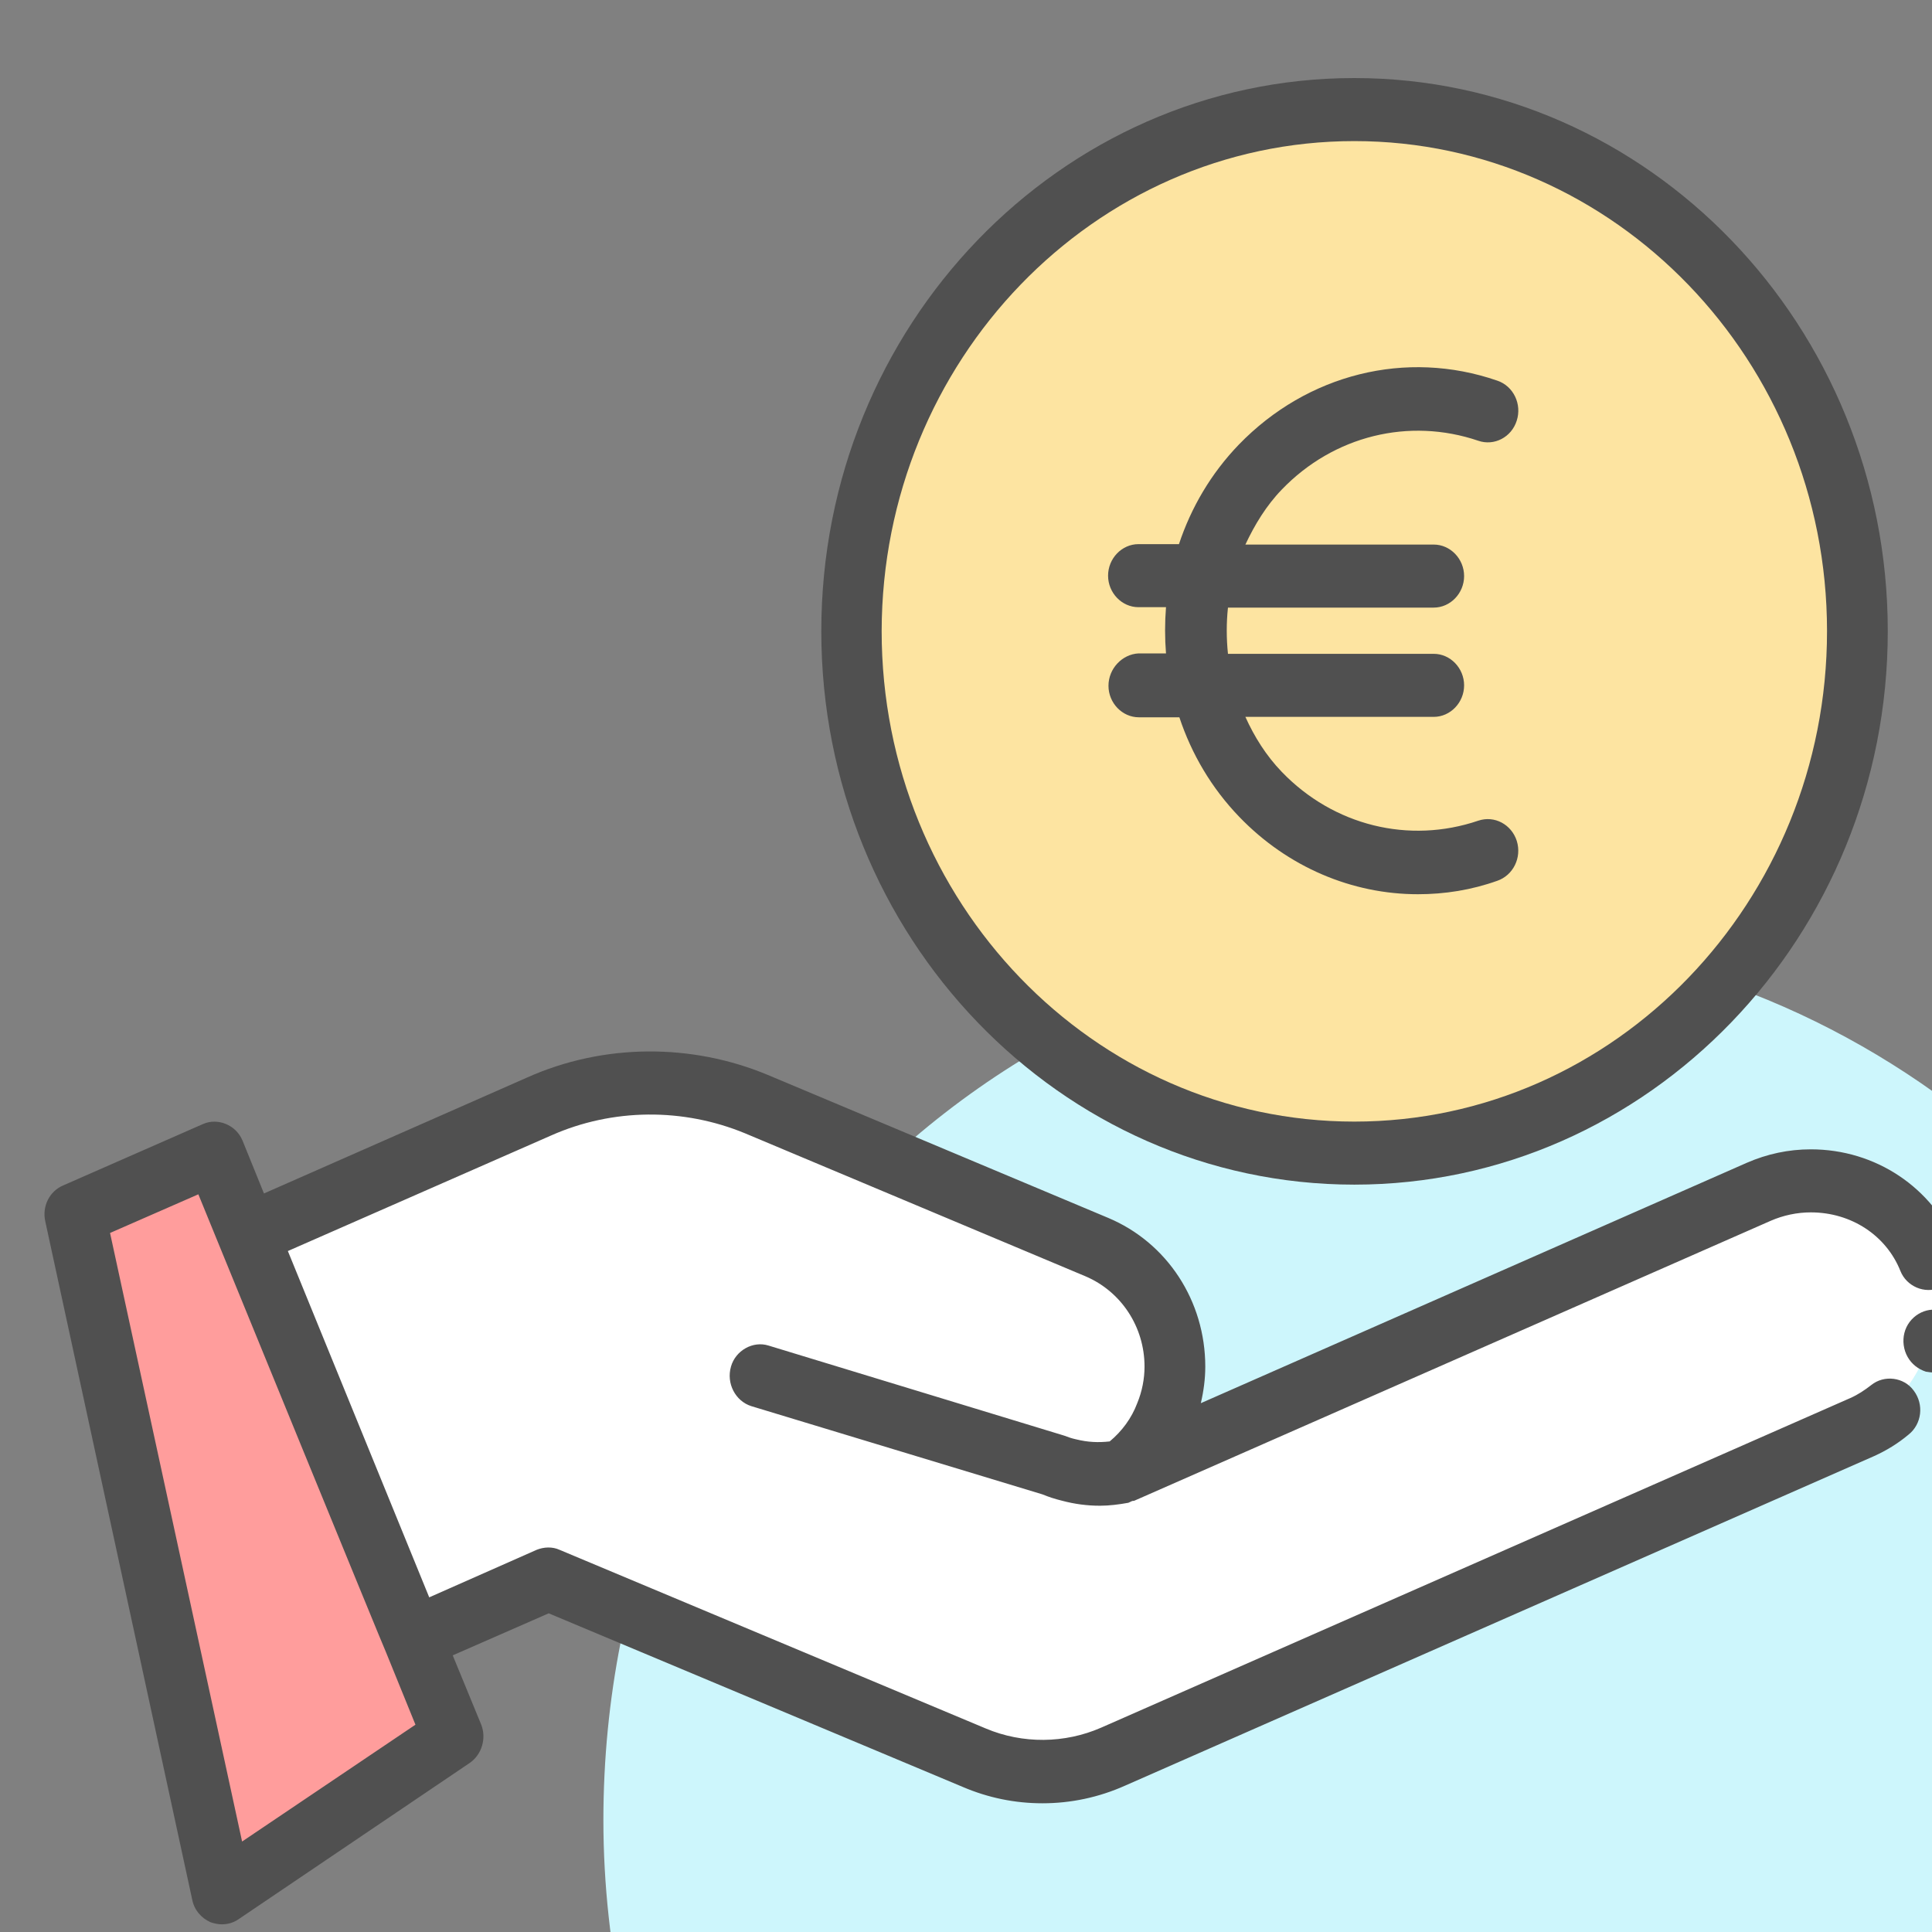
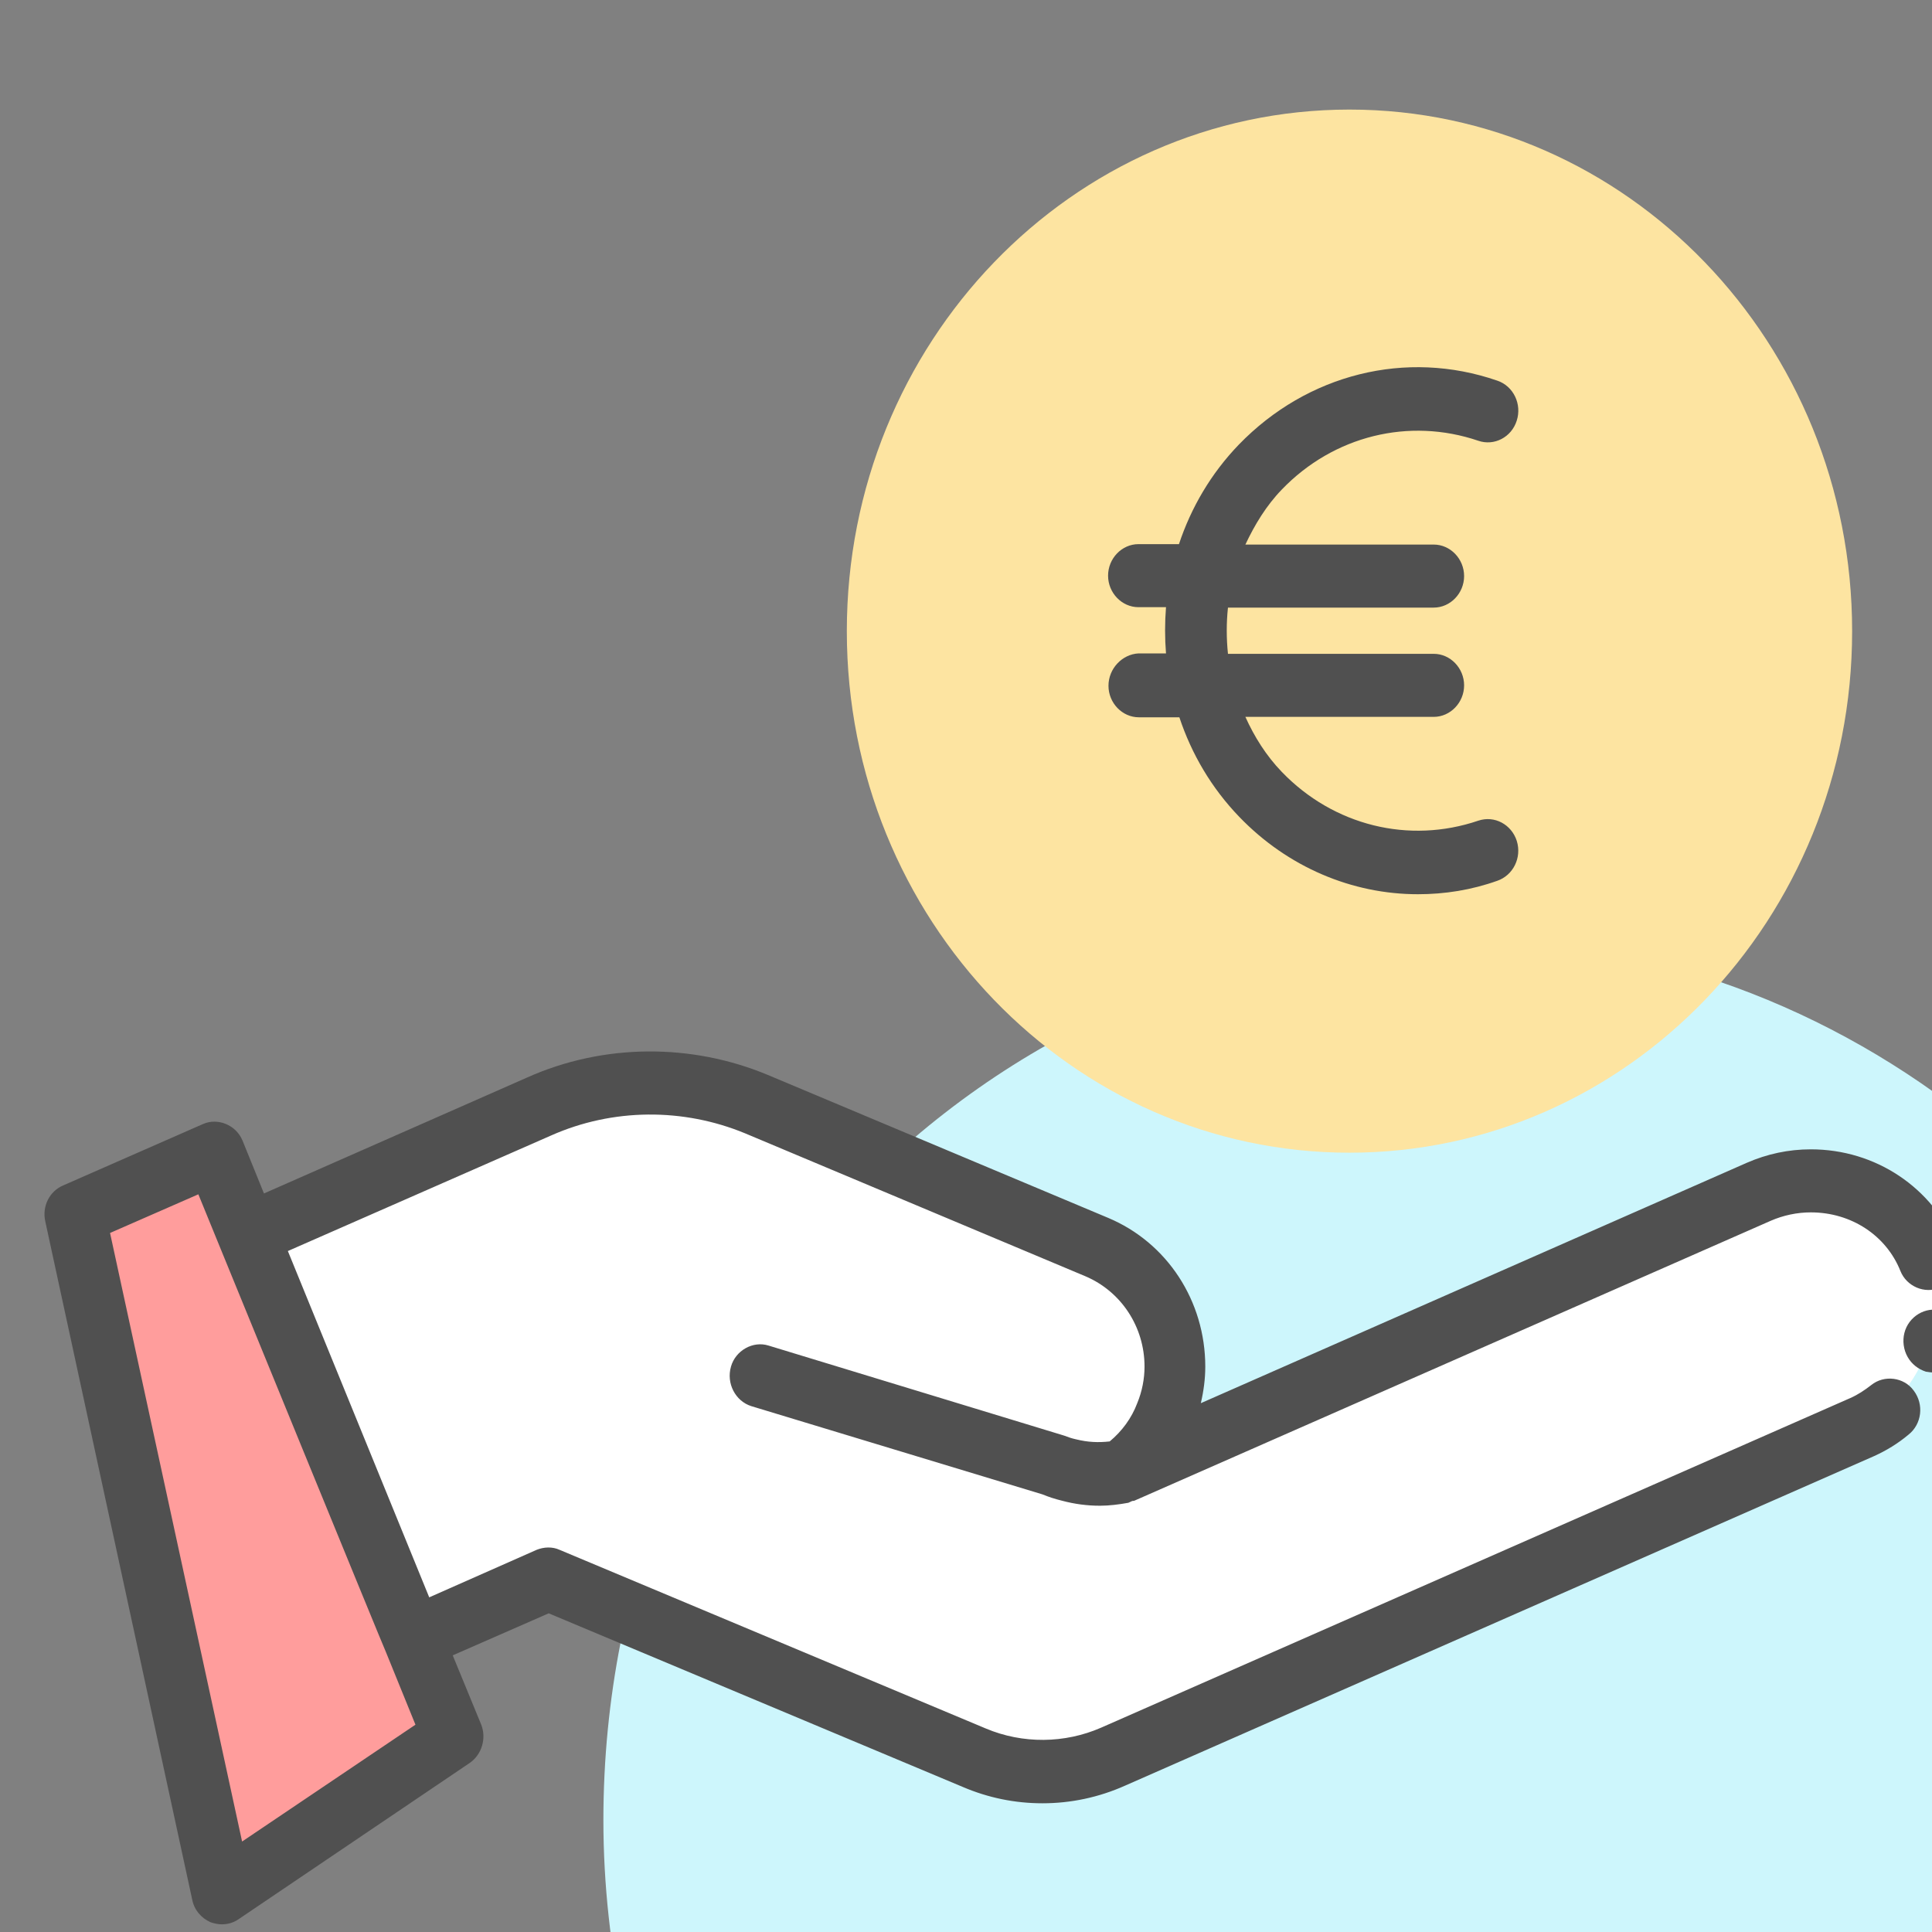
<svg xmlns="http://www.w3.org/2000/svg" width="500" height="500" viewBox="0 0 500 500" fill="none">
  <rect x="0" y="0" width="500" height="500" fill="#808080" stroke="none" />
  <g clip-path="url(#clip0)">
    <path d="M511.512 291.029C474.194 260.792 427.338 242.628 376.288 242.628C254.692 242.628 156.157 344.868 156.157 471.038C156.157 487.897 158.044 504.32 161.398 520.2H511.512V291.029Z" fill="#CDF6FC" />
    <path d="M498.409 327.14C492.119 308.867 471.154 300.927 453.963 308.432L289.389 380.871C294.211 377.281 298.194 372.278 300.5 366.187C307.209 349.002 299.242 329.642 282.68 322.68L194.628 285.7C176.598 278.086 156.367 278.304 138.442 286.244L63.073 319.417L105.841 424.051L140.853 408.606L251.023 454.832C262.554 459.727 275.552 459.618 286.978 454.506L480.798 369.124C488.975 365.535 494.95 358.791 498.094 350.96C500.82 343.672 501.239 335.08 498.409 327.14Z" fill="white" />
    <path d="M56.26 489.854L18.104 314.305L54.268 298.425L116.01 449.393L56.26 489.854Z" fill="#FF9D9C" />
    <path d="M349.244 298.317C421.089 298.317 479.331 237.884 479.331 163.337C479.331 88.79 421.089 28.358 349.244 28.358C277.399 28.358 219.157 88.79 219.157 163.337C219.157 237.884 277.399 298.317 349.244 298.317Z" fill="#FDE4A1" />
    <path d="M502.497 339.213C498.304 338.017 493.901 340.736 492.853 344.978C492.329 347.044 492.644 349.328 493.692 351.177C494.74 353.026 496.417 354.332 498.409 354.984C499.143 355.093 499.772 355.202 500.505 355.202C503.965 355.202 507.109 352.7 508.053 349.111C509.206 344.76 506.69 340.301 502.497 339.213Z" fill="#505050" />
    <path d="M484.258 358.465C482.58 359.77 480.798 360.967 478.807 361.837L284.986 447.11C275.552 451.243 264.651 451.352 255.112 447.327L144.836 401.102C142.949 400.232 140.748 400.34 138.861 401.102L111.083 413.392L74.499 323.769L142.635 293.858C158.568 286.788 176.808 286.679 192.846 293.314L280.898 330.295C290.123 334.21 296.203 343.347 296.203 353.679C296.203 356.834 295.574 360.097 294.316 363.142C292.848 367.058 290.333 370.429 287.188 373.04C284.253 373.366 281.527 373.257 278.487 372.496C277.439 372.278 276.496 371.952 275.343 371.517L198.926 348.241C194.838 346.936 190.33 349.546 189.177 353.679C187.919 358.03 190.33 362.598 194.418 363.903L269.787 386.744C271.359 387.397 273.037 387.941 274.819 388.376C278.068 389.246 281.318 389.681 284.672 389.681C287.083 389.681 289.599 389.355 292.01 388.92C292.324 388.811 292.639 388.593 292.953 388.485C293.163 388.376 293.372 388.485 293.582 388.376L458.261 315.937C461.511 314.523 465.075 313.762 468.639 313.762C479.121 313.762 488.136 319.744 491.805 328.881C493.377 332.905 498.094 334.971 502.078 333.231C503.965 332.47 505.537 330.838 506.376 328.881C507.109 326.923 507.109 324.639 506.376 322.572C500.191 307.345 485.411 297.447 468.639 297.447C462.873 297.447 457.318 298.643 452.077 300.928L310.773 363.142C311.507 359.988 311.926 356.834 311.926 353.679C311.926 336.712 302.073 321.593 286.769 315.176L198.716 278.195C178.904 269.929 156.157 270.038 136.45 278.848L68.314 308.867L62.759 295.163C61.082 291.139 56.364 289.181 52.486 290.921L16.322 306.801C12.758 308.324 10.871 312.239 11.709 316.046L49.761 491.704C50.285 494.315 52.067 496.381 54.478 497.469C55.421 497.795 56.469 498.013 57.413 498.013C58.985 498.013 60.453 497.578 61.711 496.708L121.565 456.246C124.71 454.071 125.968 449.829 124.5 446.24L117.163 428.402L142.006 417.525L249.137 462.446C255.74 465.274 262.659 466.688 269.787 466.688C277.125 466.688 284.358 465.165 291.171 462.12L484.991 376.847C488.136 375.433 491.176 373.584 493.901 371.3C497.361 368.58 497.99 363.468 495.264 359.879C492.748 356.399 487.612 355.746 484.258 358.465ZM62.654 476.586L28.481 319.092L51.333 309.085L56.889 322.681C56.889 322.681 99.762 427.532 99.867 427.532L107.519 446.349L62.654 476.586Z" fill="#505050" />
-     <path d="M350.502 306.583C426.604 306.583 488.555 242.302 488.555 163.337C488.555 84.373 426.604 20.2 350.502 20.2C274.399 20.2 212.553 84.373 212.553 163.337C212.553 242.302 274.399 306.583 350.502 306.583ZM350.502 36.515C417.904 36.515 472.832 93.4 472.832 163.337C472.832 233.274 418.009 290.268 350.502 290.268C282.995 290.268 228.172 233.383 228.172 163.337C228.276 93.4 283.1 36.515 350.502 36.515Z" fill="#505050" />
    <path d="M286.873 177.477C286.873 181.937 290.437 185.635 294.735 185.635H305.218C308.362 195.098 313.499 203.908 320.732 211.413C333.311 224.465 349.978 231.426 366.959 231.426C373.878 231.426 380.796 230.338 387.505 227.945C391.593 226.531 393.899 221.963 392.536 217.612C391.174 213.37 386.771 210.978 382.578 212.391C364.653 218.482 345.156 213.697 331.738 199.775C327.65 195.533 324.61 190.638 322.304 185.526H371.047C375.345 185.526 378.909 181.828 378.909 177.369C378.909 172.909 375.345 169.211 371.047 169.211H317.797C317.377 165.187 317.377 161.162 317.797 157.247H371.047C375.345 157.247 378.909 153.549 378.909 149.089C378.909 144.63 375.345 140.932 371.047 140.932H322.304C324.715 135.82 327.65 130.925 331.738 126.683C345.156 112.761 364.653 107.975 382.578 114.066C386.666 115.48 391.174 113.196 392.536 108.846C393.899 104.604 391.698 99.927 387.505 98.513C363.919 90.355 338.342 96.772 320.627 115.045C313.394 122.55 308.258 131.36 305.113 140.823H294.63C290.333 140.823 286.769 144.521 286.769 148.98C286.769 153.44 290.333 157.138 294.63 157.138H301.759C301.444 161.162 301.444 165.187 301.759 169.102H294.63C290.437 169.32 286.873 173.018 286.873 177.477Z" fill="#505050" />
  </g>
  <defs>
    <clipPath id="clip0">
      <rect width="500" height="500" fill="white" />
    </clipPath>
  </defs>
</svg>